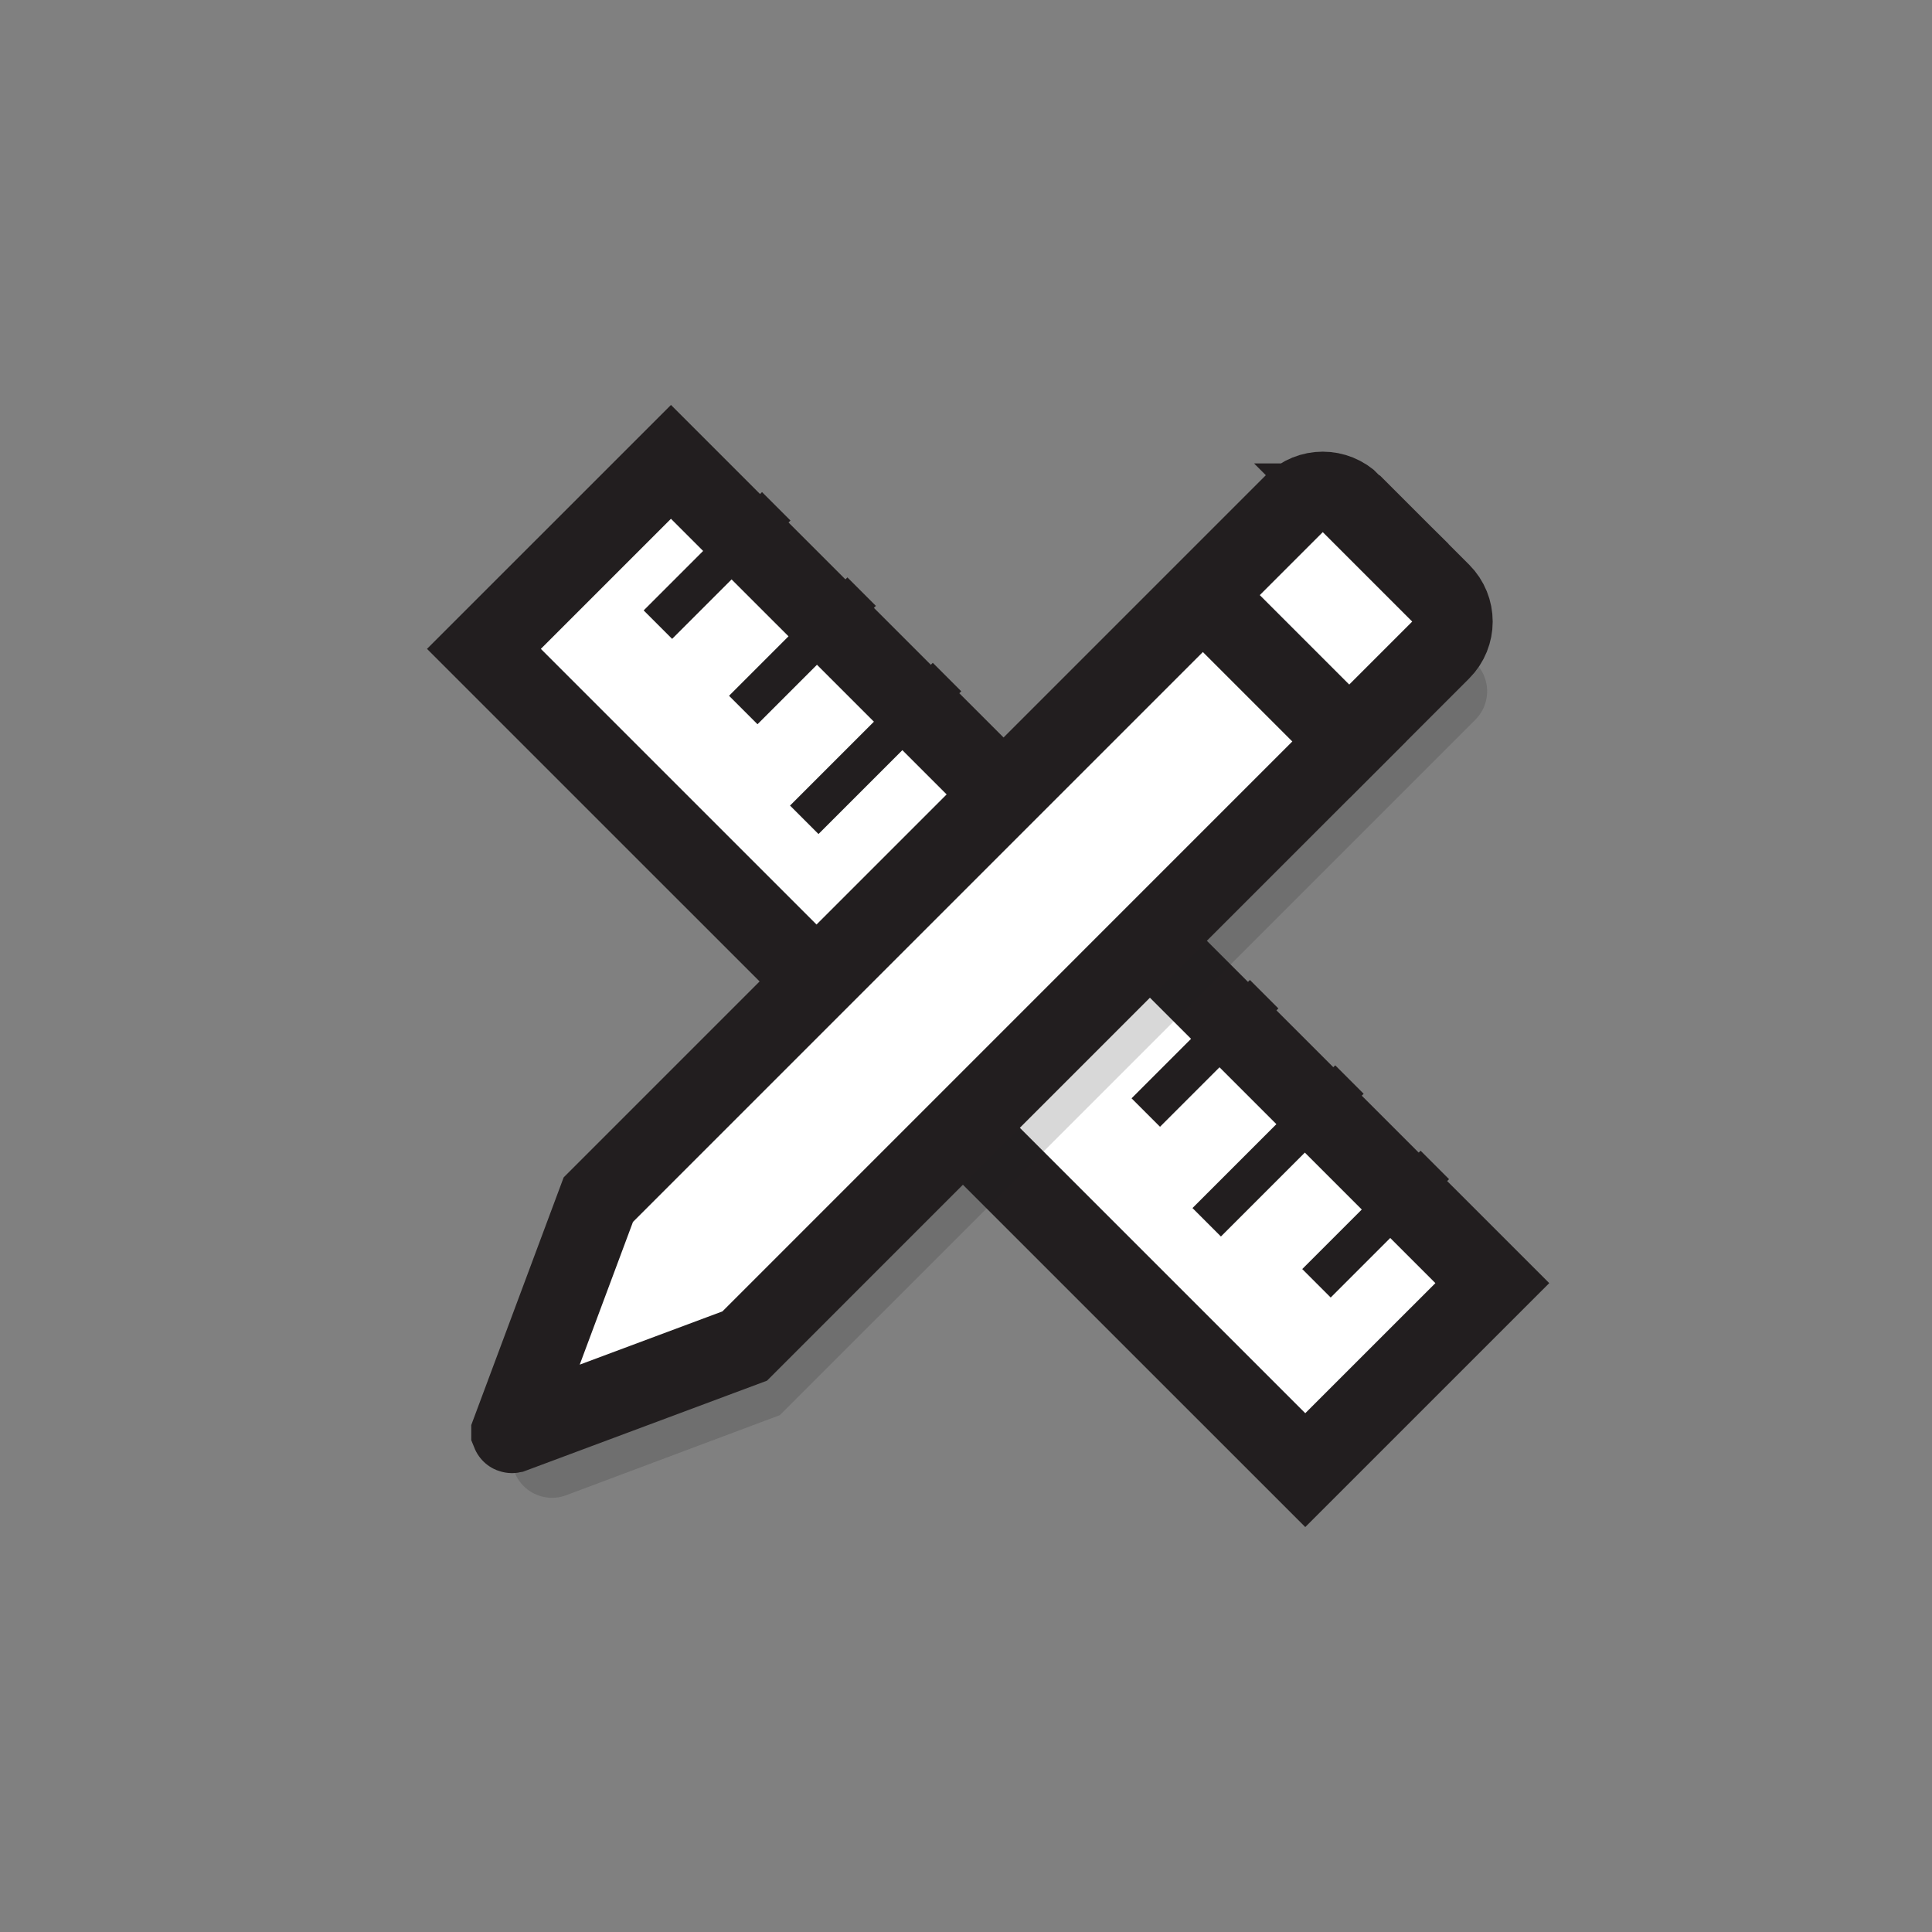
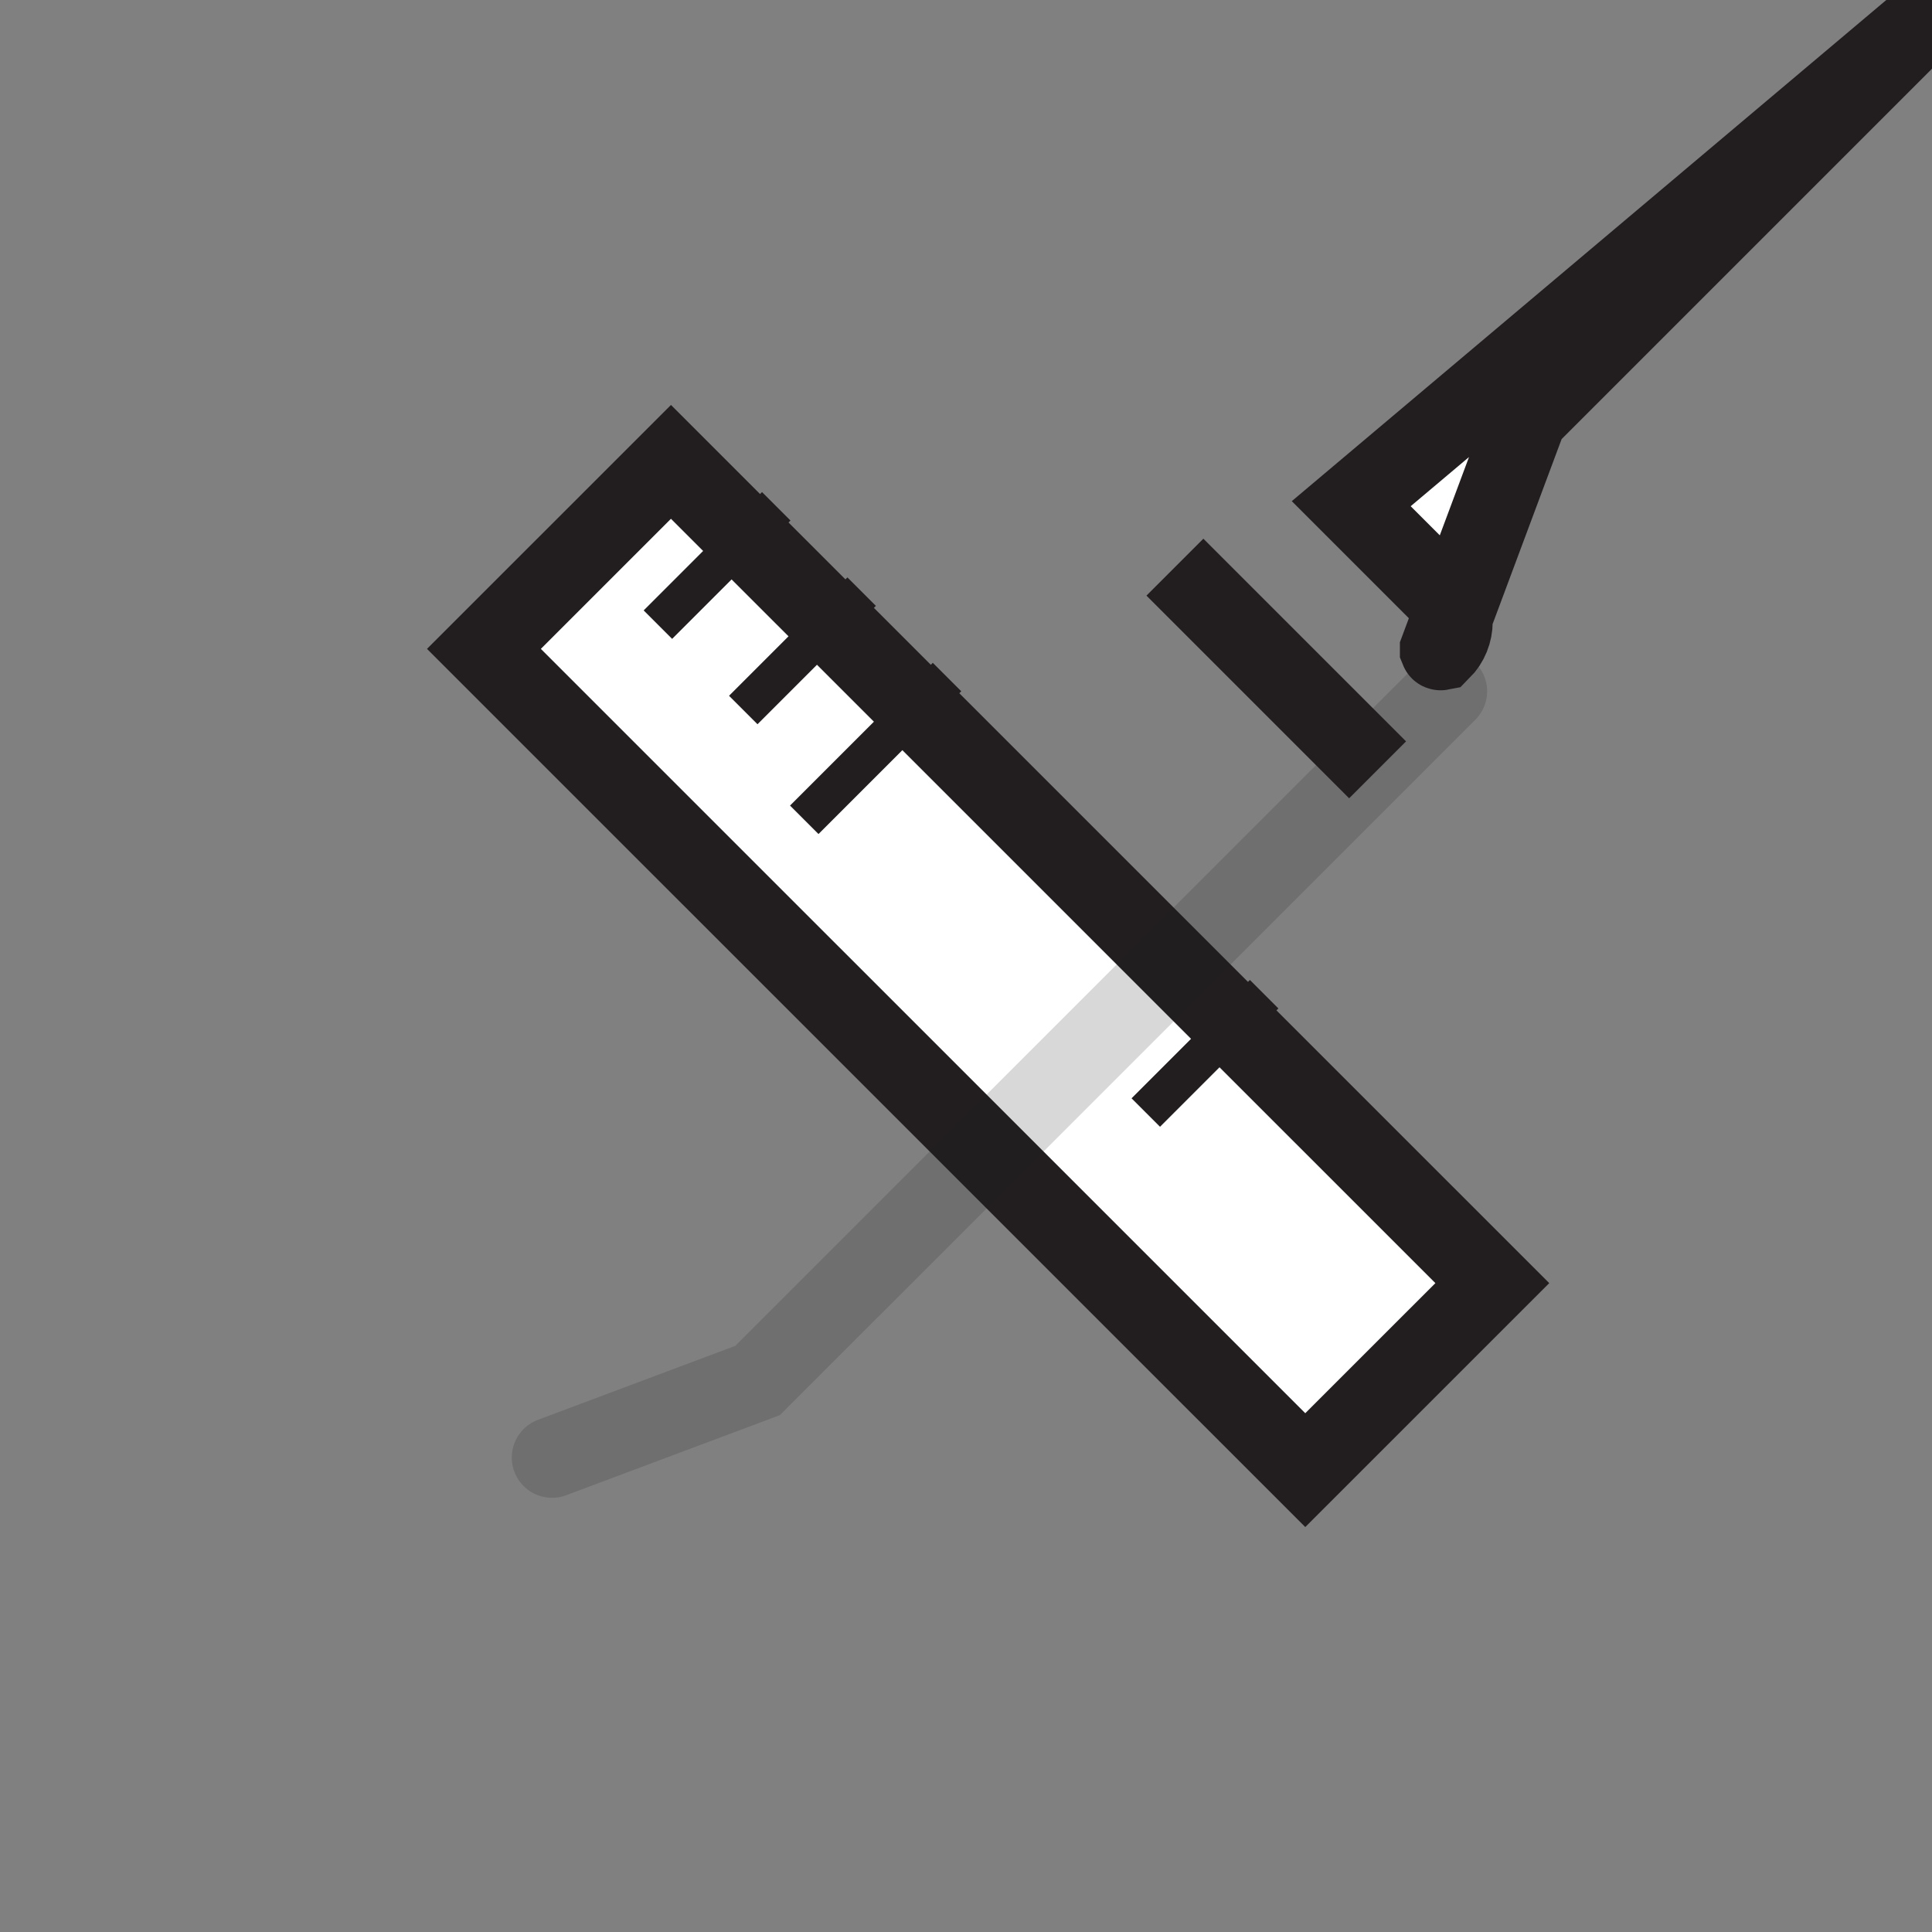
<svg xmlns="http://www.w3.org/2000/svg" height="48" viewBox="0 0 48 48" width="48">
  <rect x="0" y="0" width="48" height="48" fill="#808080" stroke="none" />
  <g fill="none" fill-rule="evenodd">
    <path d="m0 0h48v48h-48z" />
    <g stroke="#221e1f">
      <path d="m6.384 2.046 20.406 20.404-4.647 4.646-20.406-20.404z" fill="#fff" stroke-width="2" transform="translate(10.286 9.429)" />
      <path d="m25.661 7.745-17.125 17.124-5.107 1.914" stroke-linecap="round" stroke-opacity=".174" stroke-width="2" transform="translate(10.286 9.429)" />
      <g stroke-linecap="square">
        <path d="m9.111 4.619h-3.159" transform="matrix(.707 -.707 .707 .707 9.225 16.108)" />
-         <path d="m25.476 20.984h-3.159" transform="matrix(.707 -.707 .707 .707 2.447 32.472)" />
        <path d="m11.233 6.74h-3.16" transform="matrix(.707 -.707 .707 .707 8.347 18.229)" />
        <path d="m21.233 16.741h-3.159" transform="matrix(.707 -.707 .707 .707 4.206 28.23)" />
        <path d="m13.48 9.165h-4.017" transform="matrix(.707 -.707 .707 .707 7.165 20.225)" />
-         <path d="m23.48 19.165h-4.016" transform="matrix(.707 -.707 .707 .707 3.023 30.225)" />
      </g>
-       <path d="m23.285 3.085 2.222 2.222c.39.39.39 1.024 0 1.414l-17.291 17.292-5.781 2.157c-.005.001-.011-.001-.013-.006v-.007l2.157-5.781 17.291-17.291c.39-.39 1.024-.39 1.415 0z" fill="#fff" stroke-width="2" transform="translate(10.286 9.429)" />
+       <path d="m23.285 3.085 2.222 2.222c.39.39.39 1.024 0 1.414c-.005.001-.011-.001-.013-.006v-.007l2.157-5.781 17.291-17.291c.39-.39 1.024-.39 1.415 0z" fill="#fff" stroke-width="2" transform="translate(10.286 9.429)" />
      <path d="m23.985 7.182h-5.122" stroke-linecap="square" stroke-width="2" transform="matrix(.707 .707 -.707 .707 21.639 -3.616)" />
    </g>
  </g>
</svg>